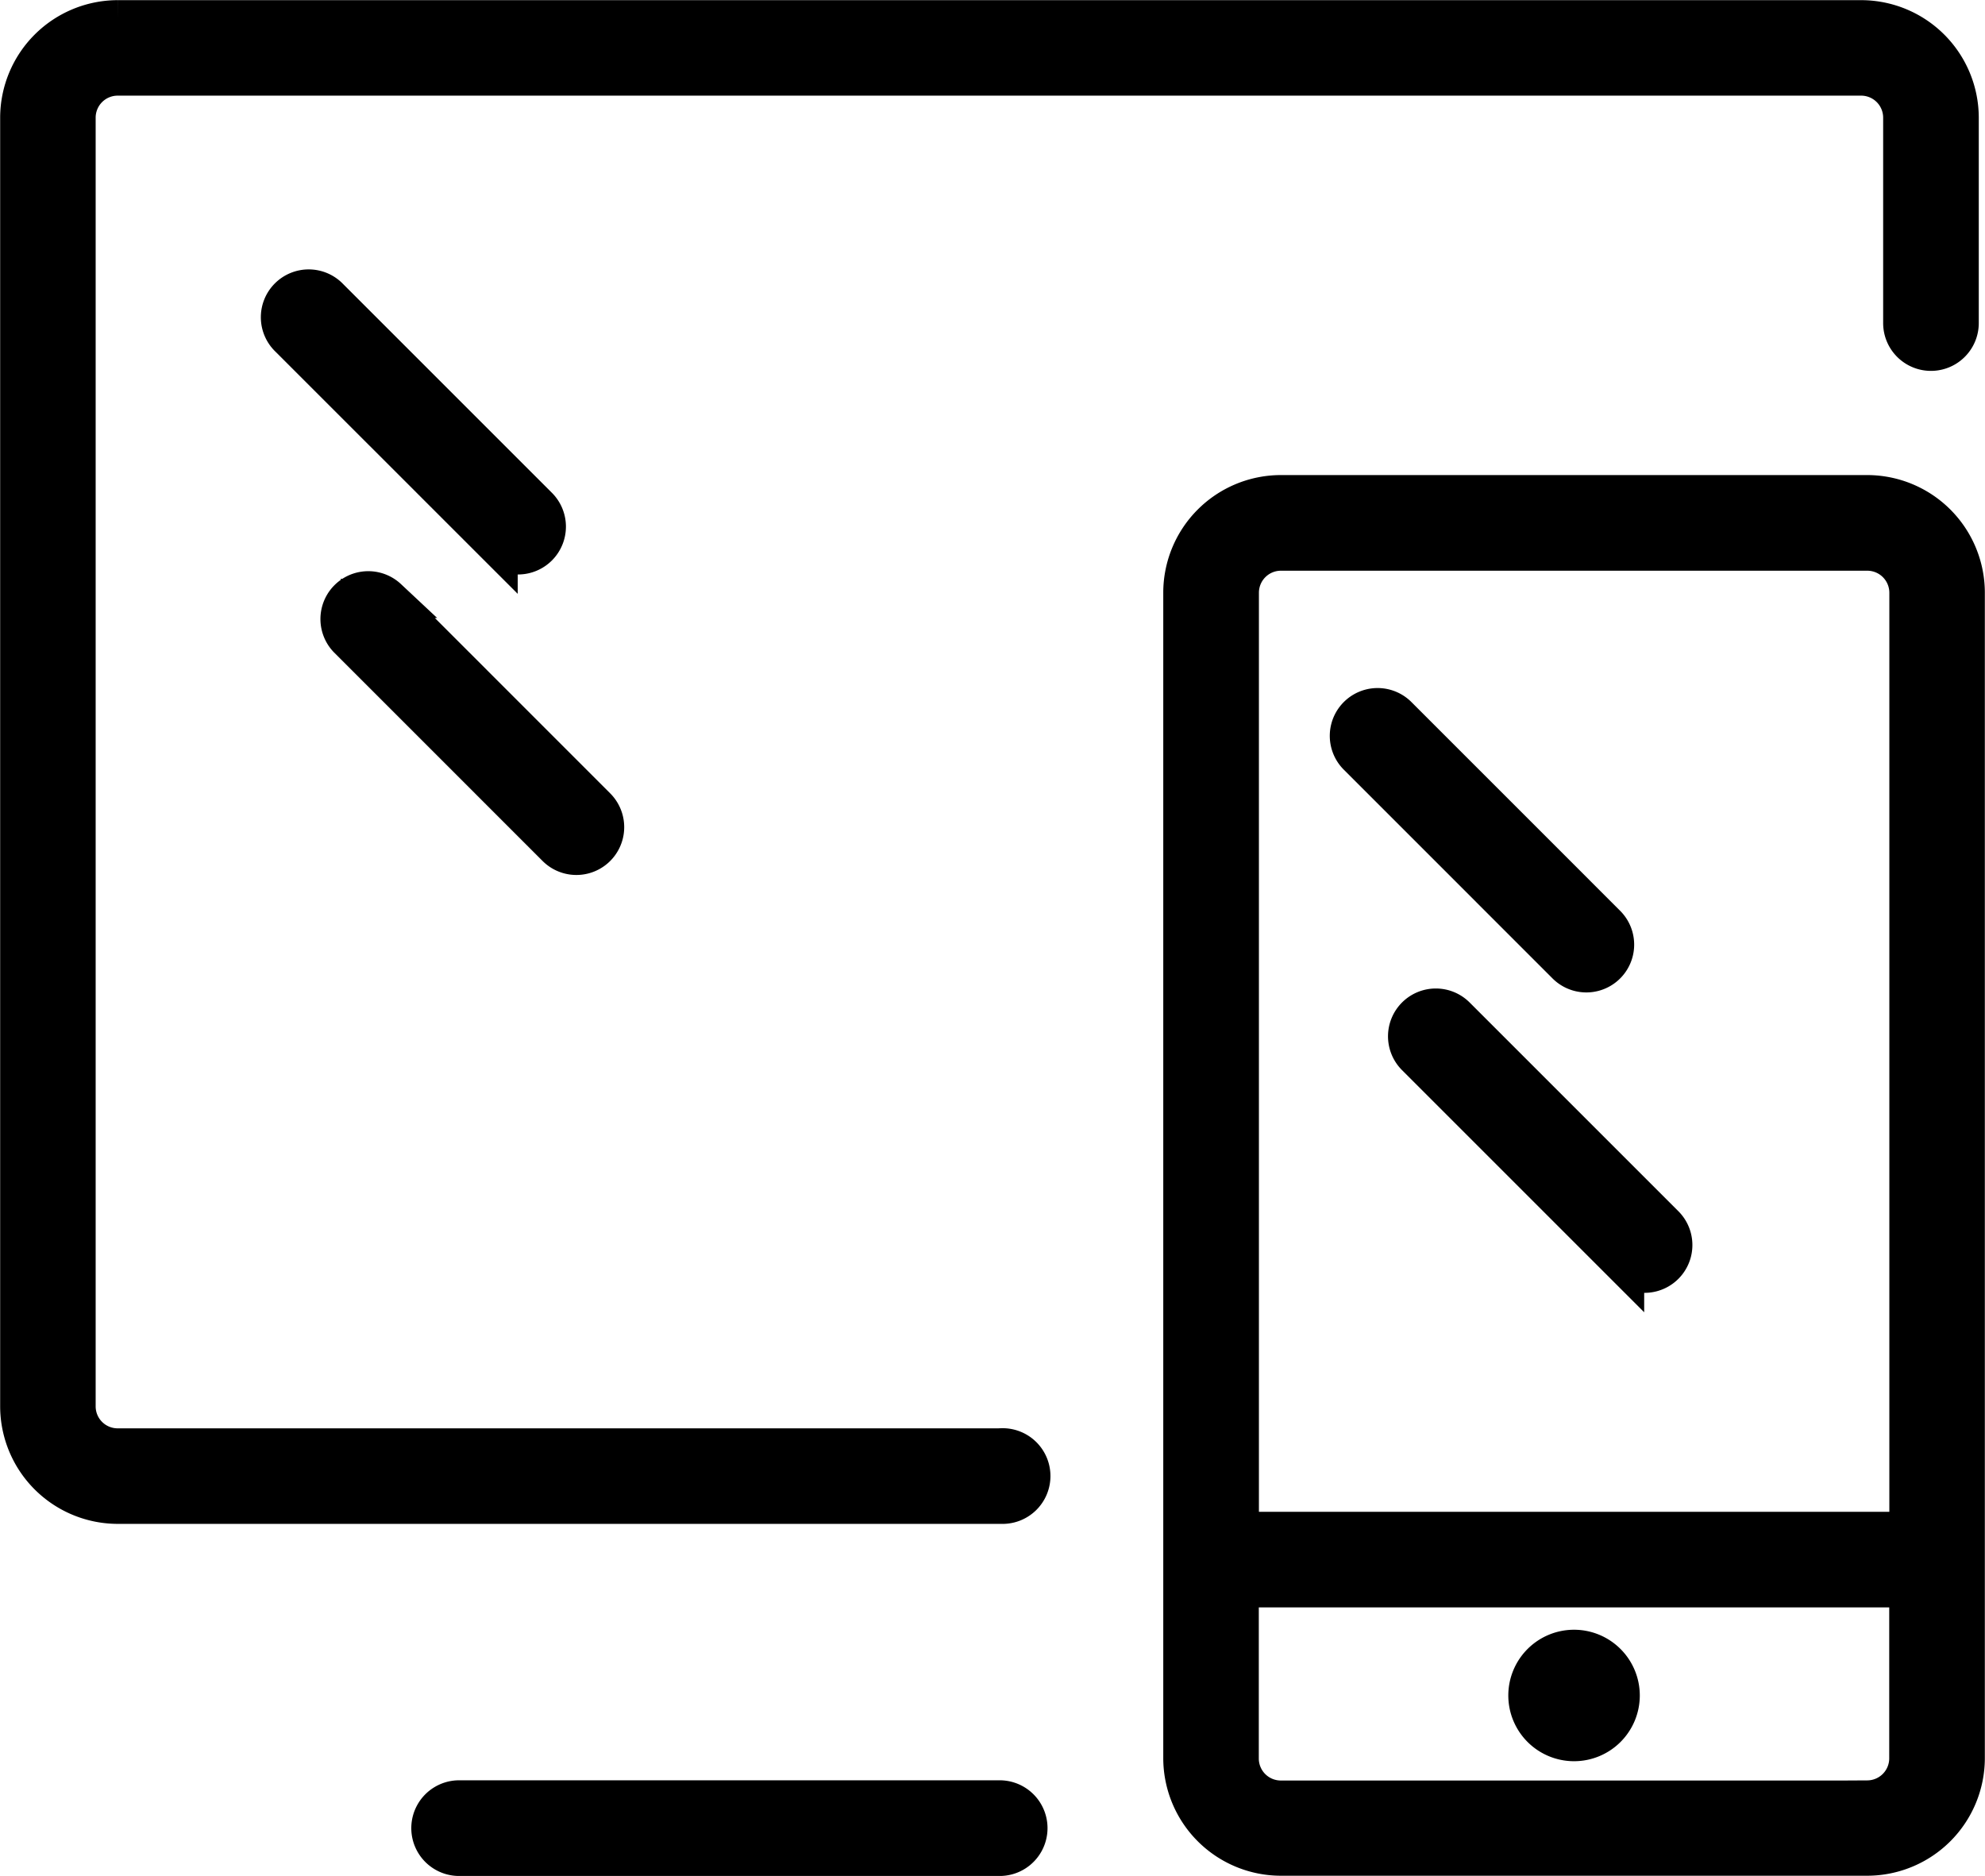
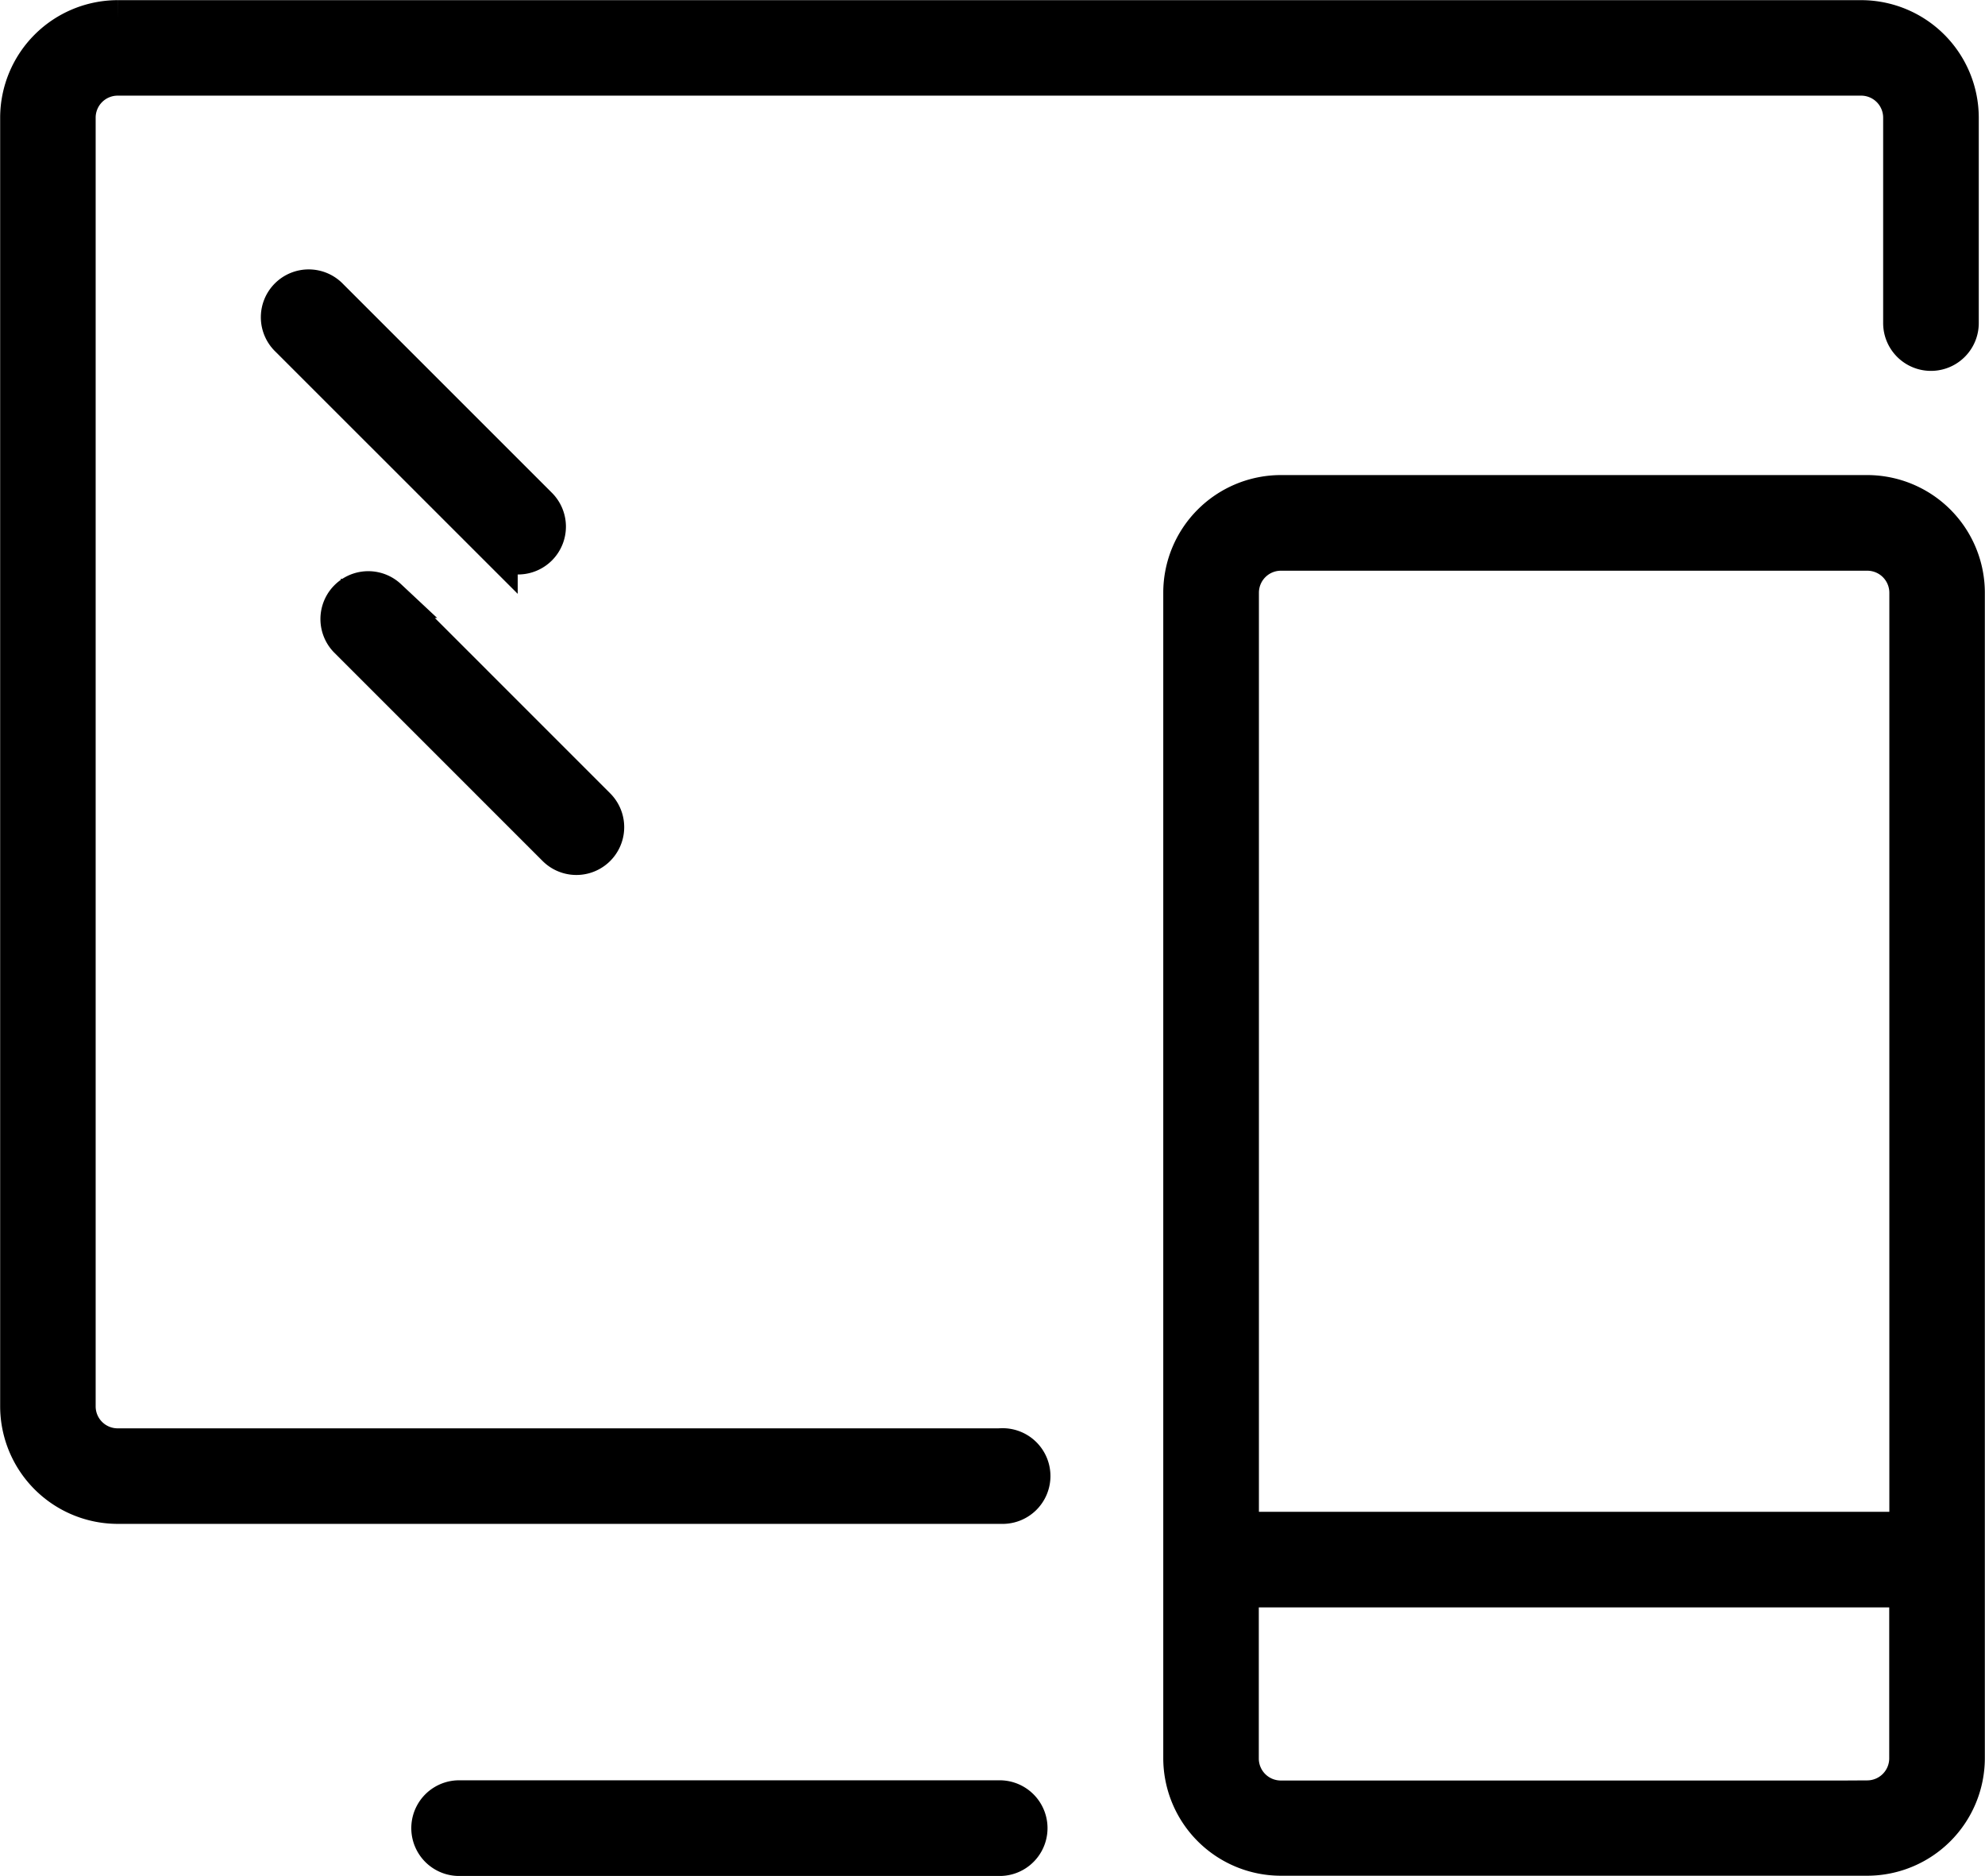
<svg xmlns="http://www.w3.org/2000/svg" width="50.694" height="47.917" viewBox="0 0 50.694 47.917">
  <g id="ico1" transform="translate(0.5 0.5)">
    <path id="Path_12" data-name="Path 12" d="M1389.931,248.723h-22.574a1.061,1.061,0,0,1-1.059-1.06V214.745a1.062,1.062,0,0,1,1.059-1.061h44.531a1.062,1.062,0,0,1,1.06,1.061v5.248a.721.721,0,1,0,1.442,0v-5.248a2.506,2.506,0,0,0-2.5-2.5h-44.531a2.506,2.506,0,0,0-2.5,2.5v32.918a2.506,2.506,0,0,0,2.5,2.5h22.574a.722.722,0,1,0,0-1.443Z" transform="translate(-1364.855 -212.241)" stroke="#000" stroke-width="1" />
    <path id="Path_13" data-name="Path 13" d="M1414.258,225.279h-14.982a2.506,2.506,0,0,0-2.5,2.5v29.775a2.506,2.506,0,0,0,2.5,2.5h14.982a2.507,2.507,0,0,0,2.5-2.5V227.783A2.507,2.507,0,0,0,1414.258,225.279Zm-14.982,1.443h14.982a1.063,1.063,0,0,1,1.061,1.061v23.976h-17.1V227.783A1.062,1.062,0,0,1,1399.276,226.722Zm14.982,31.9h-14.982a1.062,1.062,0,0,1-1.06-1.061V253.2h17.1v4.356A1.063,1.063,0,0,1,1414.258,258.619Z" transform="translate(-1367.068 -213.145)" stroke="#000" stroke-width="1" />
    <path id="Path_14" data-name="Path 14" d="M1390.692,261.1h-13.858a.722.722,0,0,0,0,1.443h13.858a.722.722,0,0,0,0-1.443Z" transform="translate(-1365.635 -215.628)" stroke="#000" stroke-width="1" />
-     <path id="Path_15" data-name="Path 15" d="M1407.423,256.967a1.179,1.179,0,1,0,1.179,1.179A1.18,1.18,0,0,0,1407.423,256.967Z" transform="translate(-1367.724 -215.341)" stroke="#000" stroke-width="1" />
-     <path id="Path_16" data-name="Path 16" d="M1406.887,237.687a.721.721,0,0,0,1.02-1.02l-5.331-5.332a.721.721,0,0,0-1.02,1.02Z" transform="translate(-1367.384 -213.55)" stroke="#000" stroke-width="1" />
-     <path id="Path_17" data-name="Path 17" d="M1403.154,239.581a.721.721,0,0,0,0,1.02l5.331,5.331a.721.721,0,0,0,1.02-1.02l-5.331-5.331A.721.721,0,0,0,1403.154,239.581Z" transform="translate(-1367.495 -214.122)" stroke="#000" stroke-width="1" />
    <path id="Path_18" data-name="Path 18" d="M1378.085,226.428a.722.722,0,0,0,.51-1.232l-5.331-5.331a.722.722,0,1,0-1.021,1.02l5.332,5.331A.719.719,0,0,0,1378.085,226.428Z" transform="translate(-1365.353 -212.755)" stroke="#000" stroke-width="1" />
    <path id="Path_19" data-name="Path 19" d="M1379.173,234.463a.721.721,0,0,0,1.02-1.02l-5.331-5.333a.722.722,0,0,0-1.021,1.02Z" transform="translate(-1365.463 -213.326)" stroke="#000" stroke-width="1" />
  </g>
</svg>